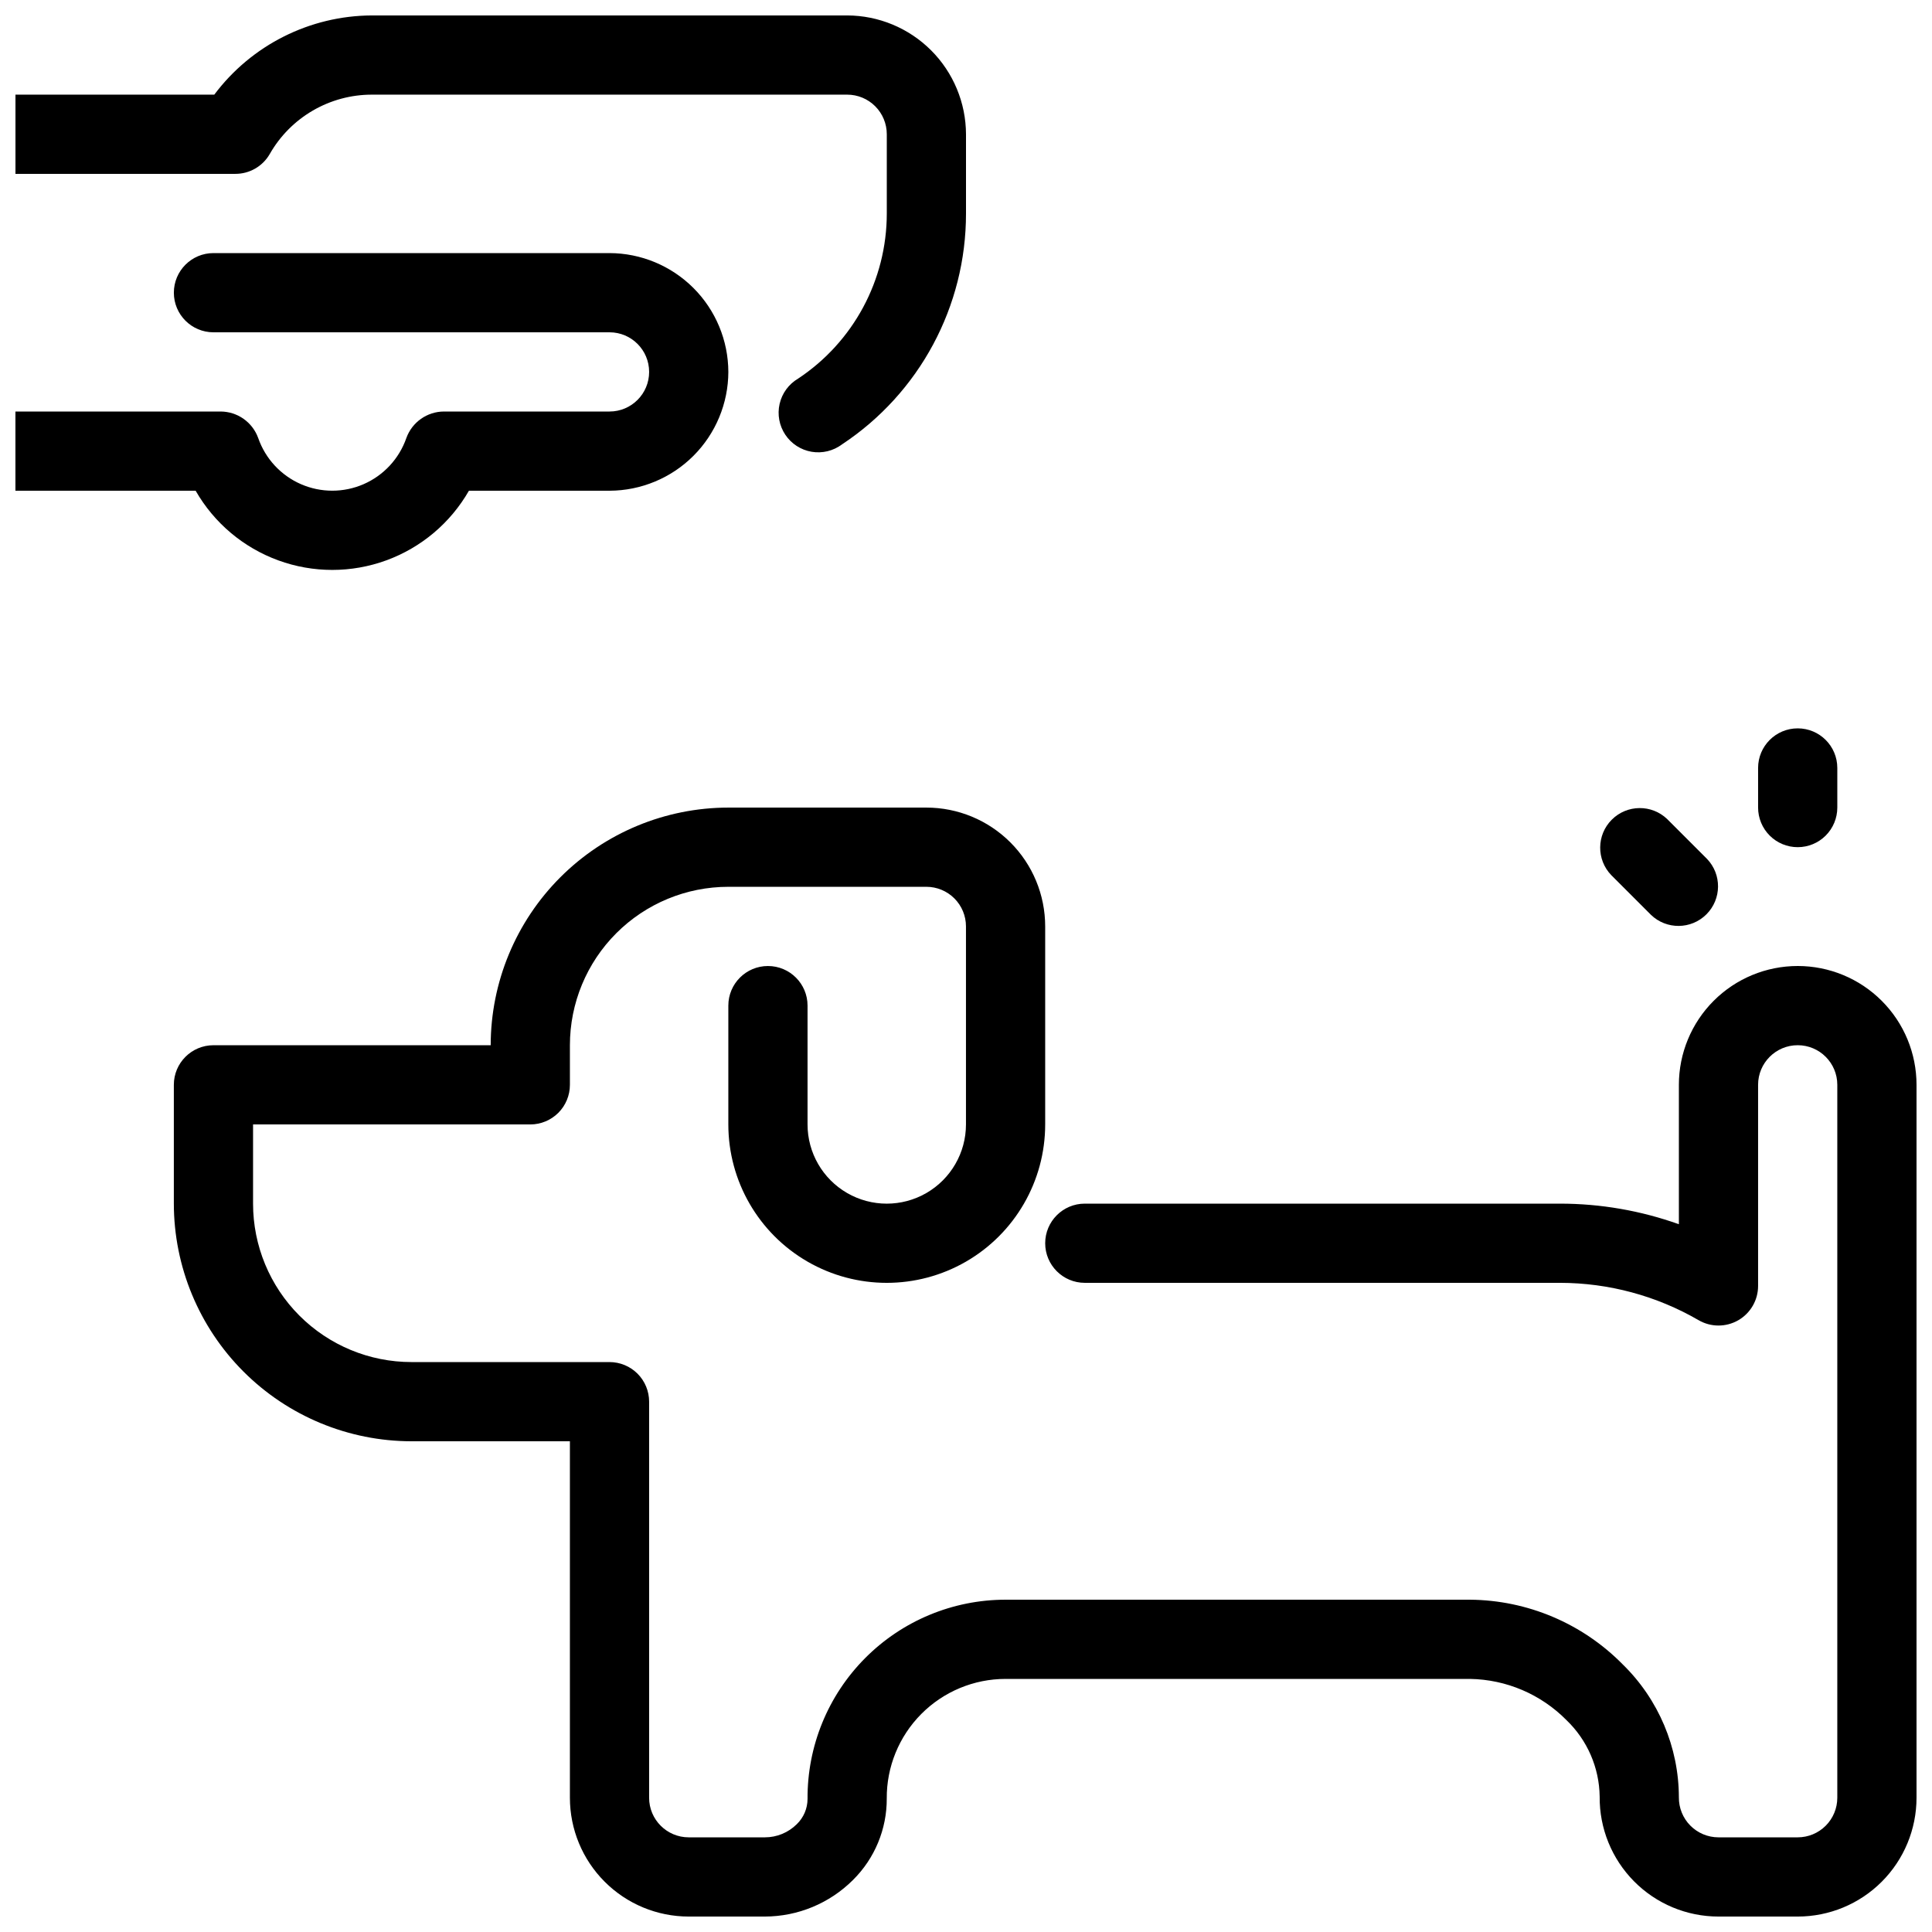
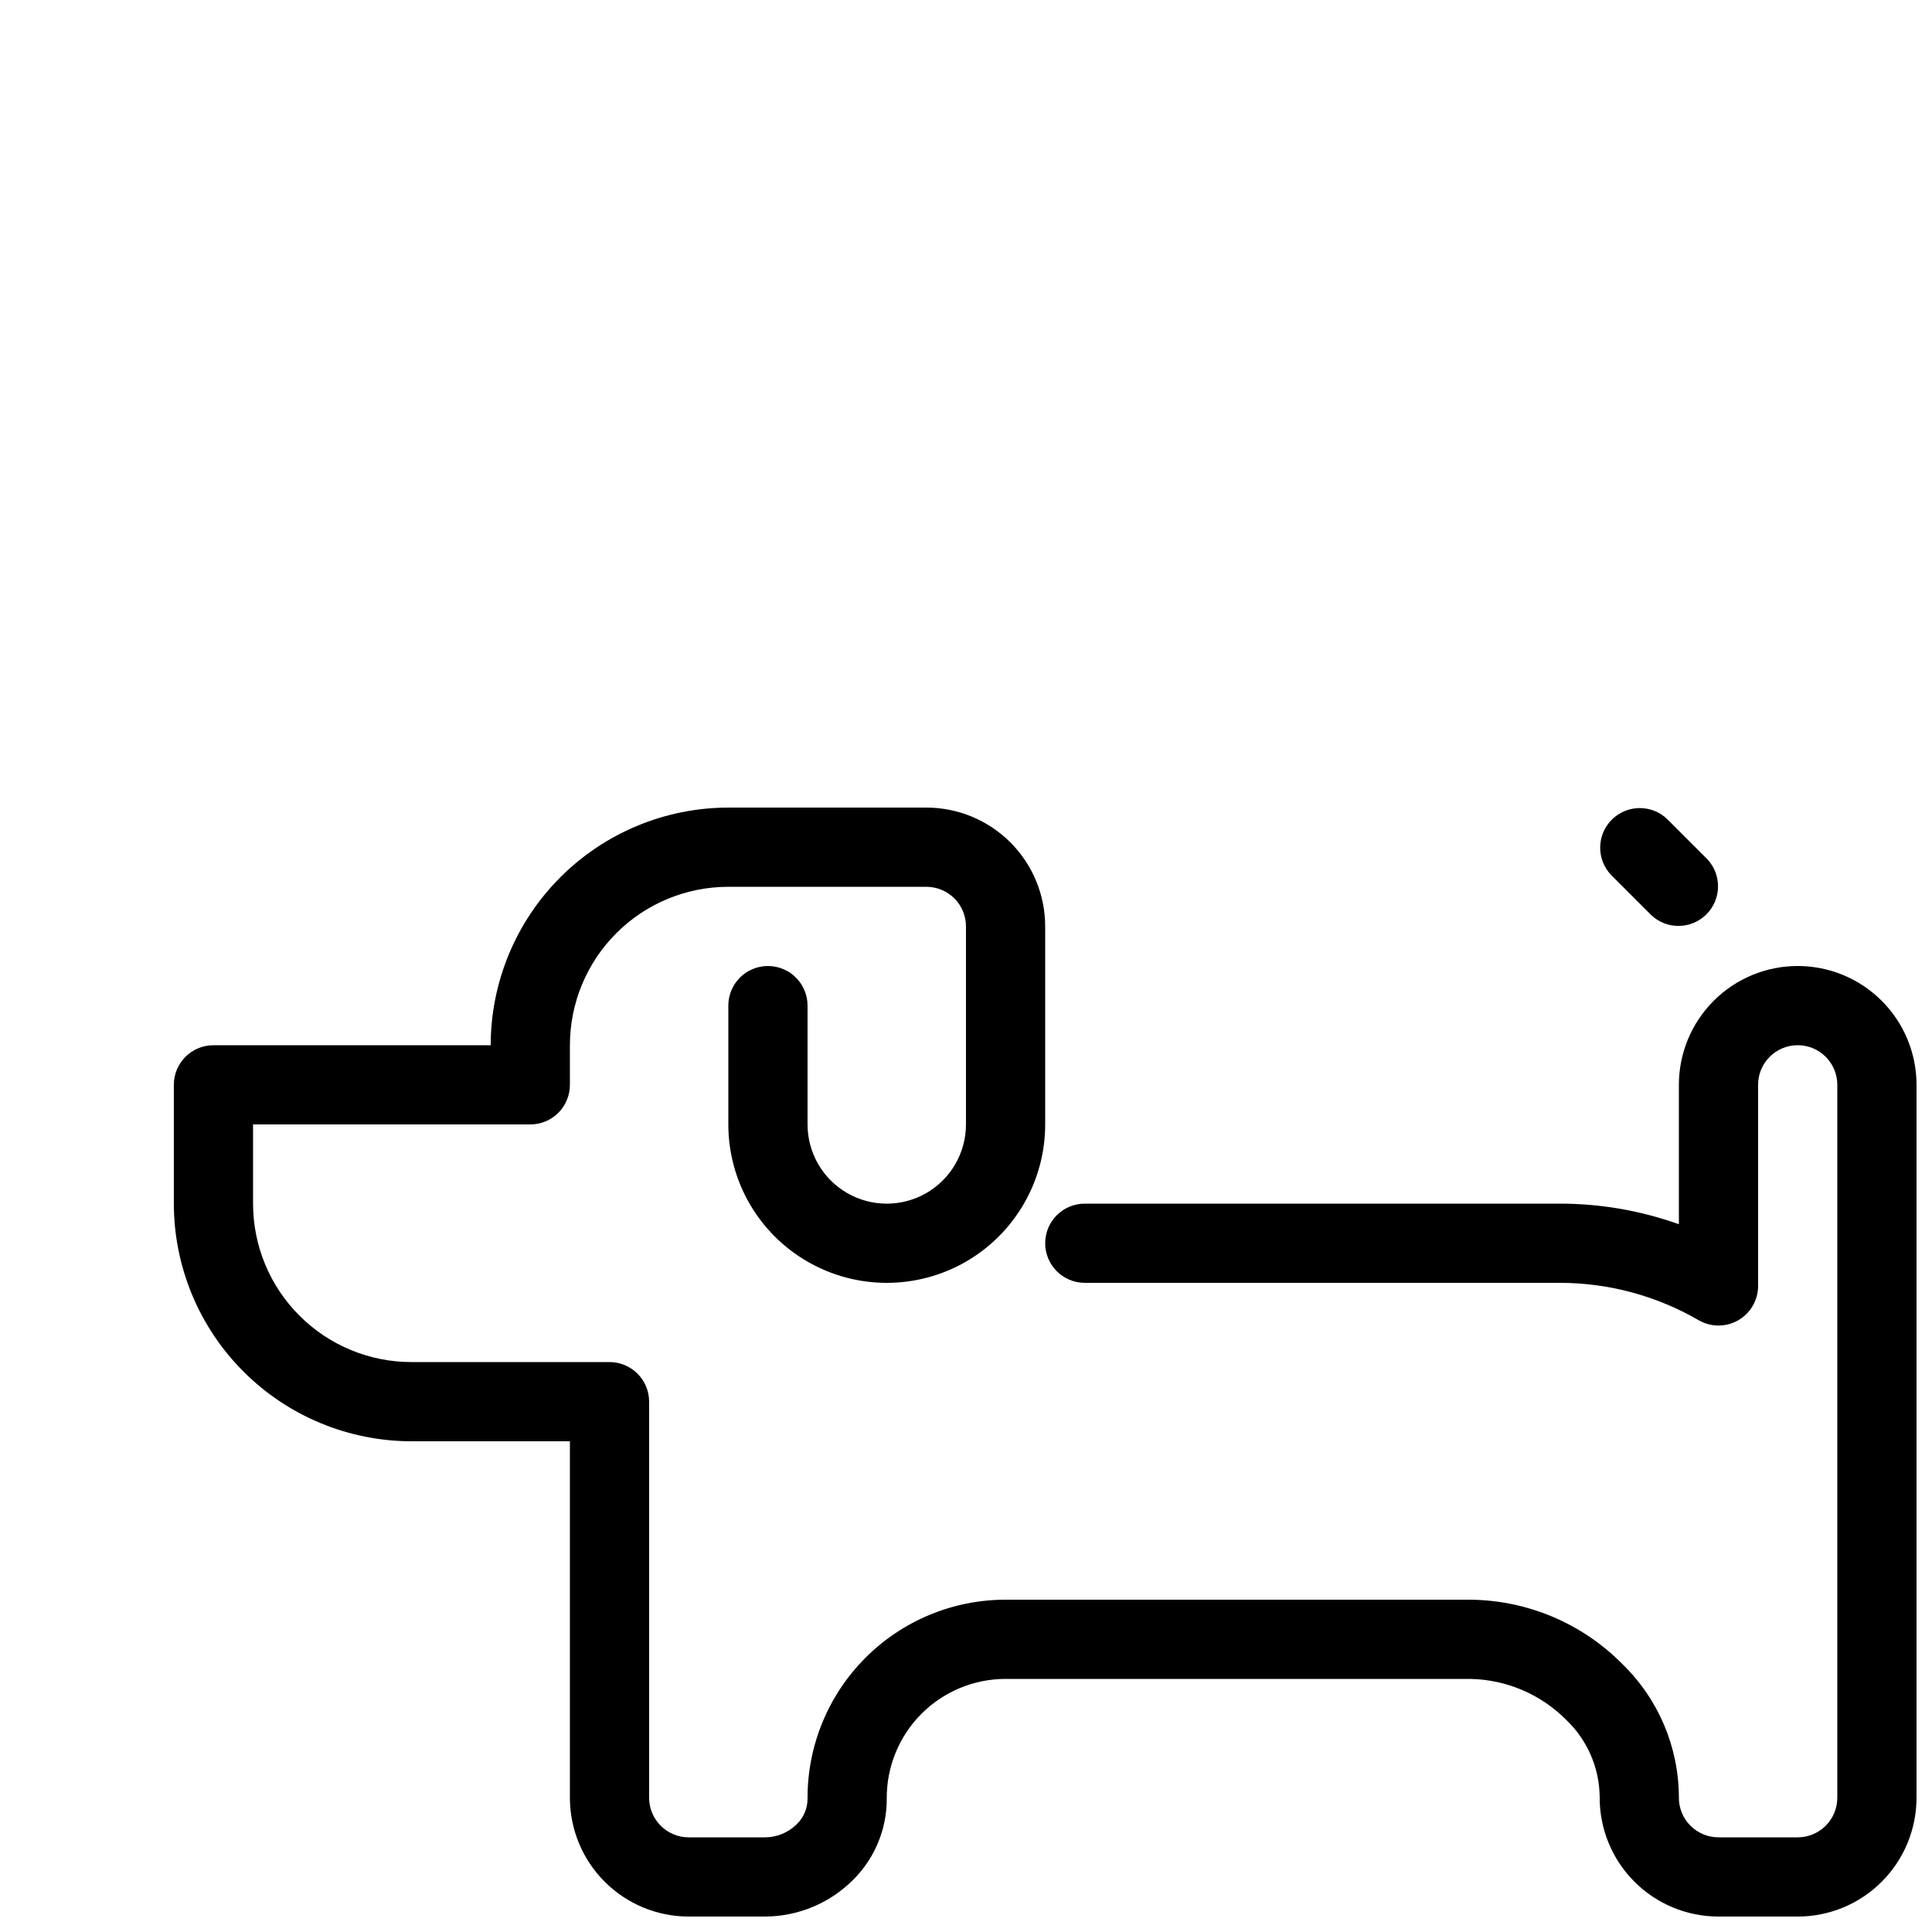
<svg xmlns="http://www.w3.org/2000/svg" width="800px" height="800px" version="1.1" viewBox="144 144 512 512">
  <defs>
    <clipPath id="c">
-       <path d="m148.09 211h189.91v85h-189.91z" />
-     </clipPath>
+       </clipPath>
    <clipPath id="b">
-       <path d="m148.09 148.09h251.91v115.91h-251.91z" />
-     </clipPath>
+       </clipPath>
    <clipPath id="a">
      <path d="m190 358h461.9v293.9h-461.9z" />
    </clipPath>
  </defs>
  <path d="m581.51 386.43c4.117 3.981 10.664 3.922 14.711-0.125 4.051-4.051 4.106-10.598 0.129-14.715l-10.496-10.496c-4.117-3.977-10.664-3.922-14.715 0.129-4.047 4.047-4.106 10.594-0.125 14.711z" />
-   <path d="m620.41 368.51c2.785 0 5.453-1.105 7.422-3.074s3.074-4.641 3.074-7.422v-10.496c0-5.797-4.699-10.496-10.496-10.496-5.797 0-10.496 4.699-10.496 10.496v10.496c0 2.781 1.105 5.453 3.074 7.422s4.641 3.074 7.422 3.074z" />
  <g clip-path="url(#c)">
-     <path d="m337.02 242.56c-0.027 8.344-3.352 16.336-9.25 22.238-5.902 5.898-13.895 9.223-22.238 9.25h-37.262c-4.894 8.539-12.648 15.078-21.895 18.453-9.246 3.379-19.387 3.379-28.633 0-9.246-3.375-17.004-9.914-21.895-18.453h-47.758v-20.992h54.371c4.469 0.016 8.453 2.824 9.969 7.031 1.902 5.469 6 9.895 11.309 12.215 5.305 2.316 11.336 2.316 16.641 0 5.305-2.32 9.402-6.746 11.309-12.215 1.516-4.207 5.5-7.016 9.969-7.031h43.875c5.797 0 10.496-4.699 10.496-10.496s-4.699-10.496-10.496-10.496h-104.96c-5.797 0-10.496-4.699-10.496-10.496s4.699-10.496 10.496-10.496h104.96c8.344 0.023 16.336 3.352 22.238 9.25 5.898 5.898 9.223 13.895 9.25 22.238z" />
-   </g>
+     </g>
  <g clip-path="url(#b)">
-     <path d="m400 179.58v20.992c0.023 24.621-12.316 47.609-32.855 61.191-2.305 1.734-5.223 2.441-8.066 1.961-2.844-0.484-5.363-2.117-6.965-4.516-1.605-2.398-2.152-5.348-1.512-8.164 0.641-2.812 2.41-5.238 4.894-6.703 14.684-9.723 23.512-26.16 23.512-43.77v-20.992c0-2.785-1.105-5.453-3.074-7.422s-4.641-3.074-7.422-3.074h-125.95c-5.504-0.004-10.906 1.453-15.664 4.219-4.758 2.766-8.695 6.742-11.418 11.523-1.879 3.262-5.363 5.266-9.129 5.25h-58.254v-20.992h52.691c9.867-13.156 25.328-20.926 41.773-20.992h125.95c8.344 0.023 16.336 3.352 22.238 9.25 5.898 5.898 9.223 13.895 9.25 22.238z" />
-   </g>
+     </g>
  <g clip-path="url(#a)">
    <path d="m620.41 400c-8.352 0-16.359 3.316-22.266 9.223-5.902 5.902-9.223 13.914-9.223 22.266v36.945c-10.105-3.609-20.754-5.453-31.488-5.457h-125.95c-5.797 0-10.496 4.699-10.496 10.496 0 5.793 4.699 10.492 10.496 10.492h125.95c12.906 0.016 25.578 3.434 36.738 9.91 3.246 1.875 7.242 1.875 10.492 0.004 3.246-1.875 5.246-5.336 5.25-9.082v-53.309c0-5.797 4.699-10.496 10.496-10.496 5.797 0 10.496 4.699 10.496 10.496v188.93c0 2.785-1.105 5.453-3.074 7.422s-4.637 3.074-7.422 3.074h-20.992c-2.801 0-5.488-1.121-7.461-3.113-1.973-1.992-3.066-4.695-3.035-7.496-0.027-13.273-5.402-25.977-14.902-35.246-10.68-10.84-25.227-16.996-40.441-17.121h-123.09c-13.98 0-27.379 5.578-37.23 15.492-9.852 9.914-15.34 23.348-15.25 37.324-0.012 2.516-1.035 4.918-2.844 6.668-2.246 2.238-5.289 3.496-8.461 3.492h-20.184c-5.797 0-10.496-4.699-10.496-10.496v-104.96c0-2.781-1.105-5.453-3.074-7.422-1.969-1.965-4.641-3.074-7.422-3.074h-52.48c-11.137 0-21.812-4.422-29.688-12.297-7.875-7.871-12.297-18.551-12.297-29.684v-20.992h73.473c2.781 0 5.453-1.109 7.422-3.074 1.969-1.969 3.074-4.641 3.074-7.422v-10.496c0-11.137 4.422-21.816 12.297-29.688 7.871-7.875 18.551-12.297 29.688-12.297h52.48c2.781 0 5.453 1.105 7.422 3.074s3.074 4.637 3.074 7.422v52.48c0 7.496-4.004 14.43-10.496 18.18-6.496 3.75-14.5 3.75-20.992 0-6.496-3.75-10.496-10.684-10.496-18.18v-31.488c0-5.797-4.699-10.496-10.496-10.496s-10.496 4.699-10.496 10.496v31.488c0 14.996 8 28.859 20.992 36.359 12.988 7.496 28.992 7.496 41.984 0 12.988-7.5 20.992-21.363 20.992-36.359v-52.48c0-8.352-3.32-16.363-9.223-22.266-5.906-5.906-13.914-9.223-22.266-9.223h-52.48c-16.699 0.016-32.707 6.656-44.512 18.461-11.809 11.809-18.449 27.816-18.465 44.516h-73.473c-5.797 0-10.496 4.699-10.496 10.496v31.488c0.016 16.695 6.656 32.703 18.465 44.512 11.805 11.805 27.812 18.445 44.512 18.461h41.984v94.465c0 8.352 3.316 16.363 9.223 22.266 5.902 5.906 13.914 9.223 22.266 9.223h20.184c8.754-0.02 17.145-3.504 23.344-9.688 5.762-5.703 8.988-13.484 8.953-21.59-0.059-8.387 3.234-16.449 9.148-22.402 5.91-5.949 13.949-9.297 22.34-9.297h123.09c9.605 0.156 18.77 4.066 25.527 10.895 5.539 5.305 8.723 12.609 8.824 20.281-0.082 8.406 3.199 16.496 9.113 22.469 5.914 5.973 13.969 9.332 22.375 9.332h20.992c8.352 0 16.363-3.316 22.266-9.223 5.906-5.902 9.223-13.914 9.223-22.266v-188.93c0-8.352-3.316-16.363-9.223-22.266-5.902-5.906-13.914-9.223-22.266-9.223z" />
  </g>
</svg>